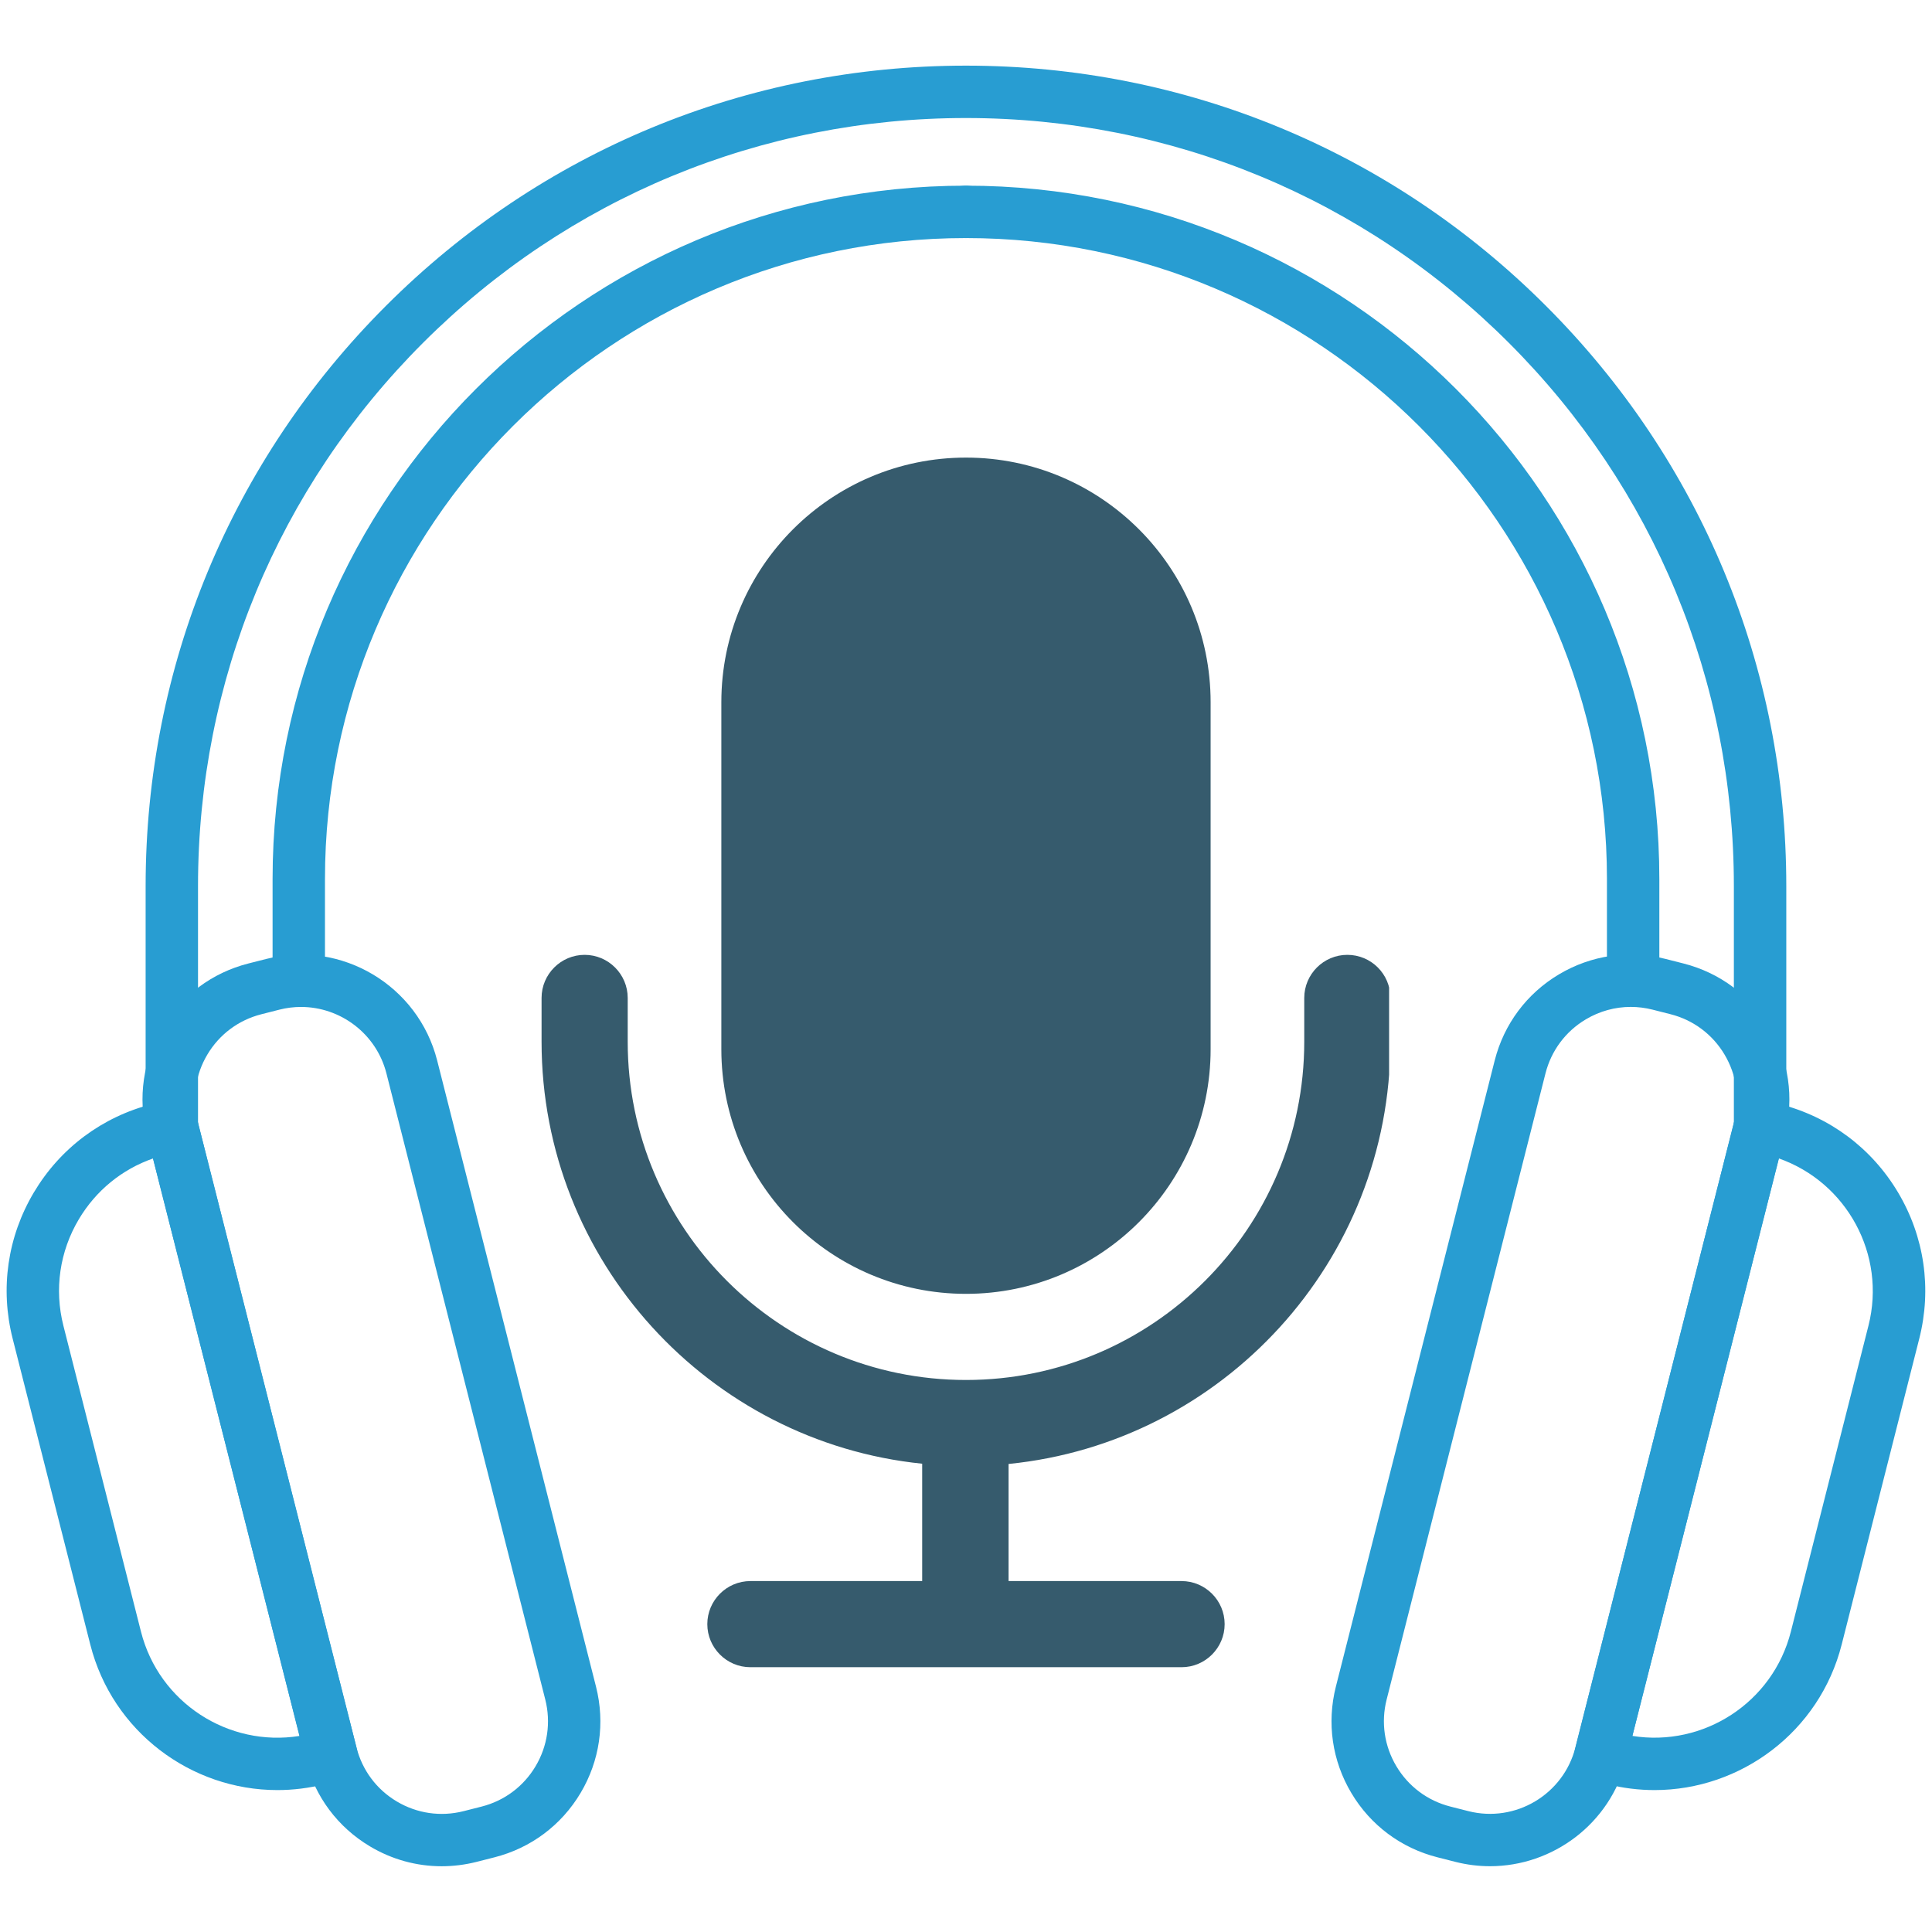
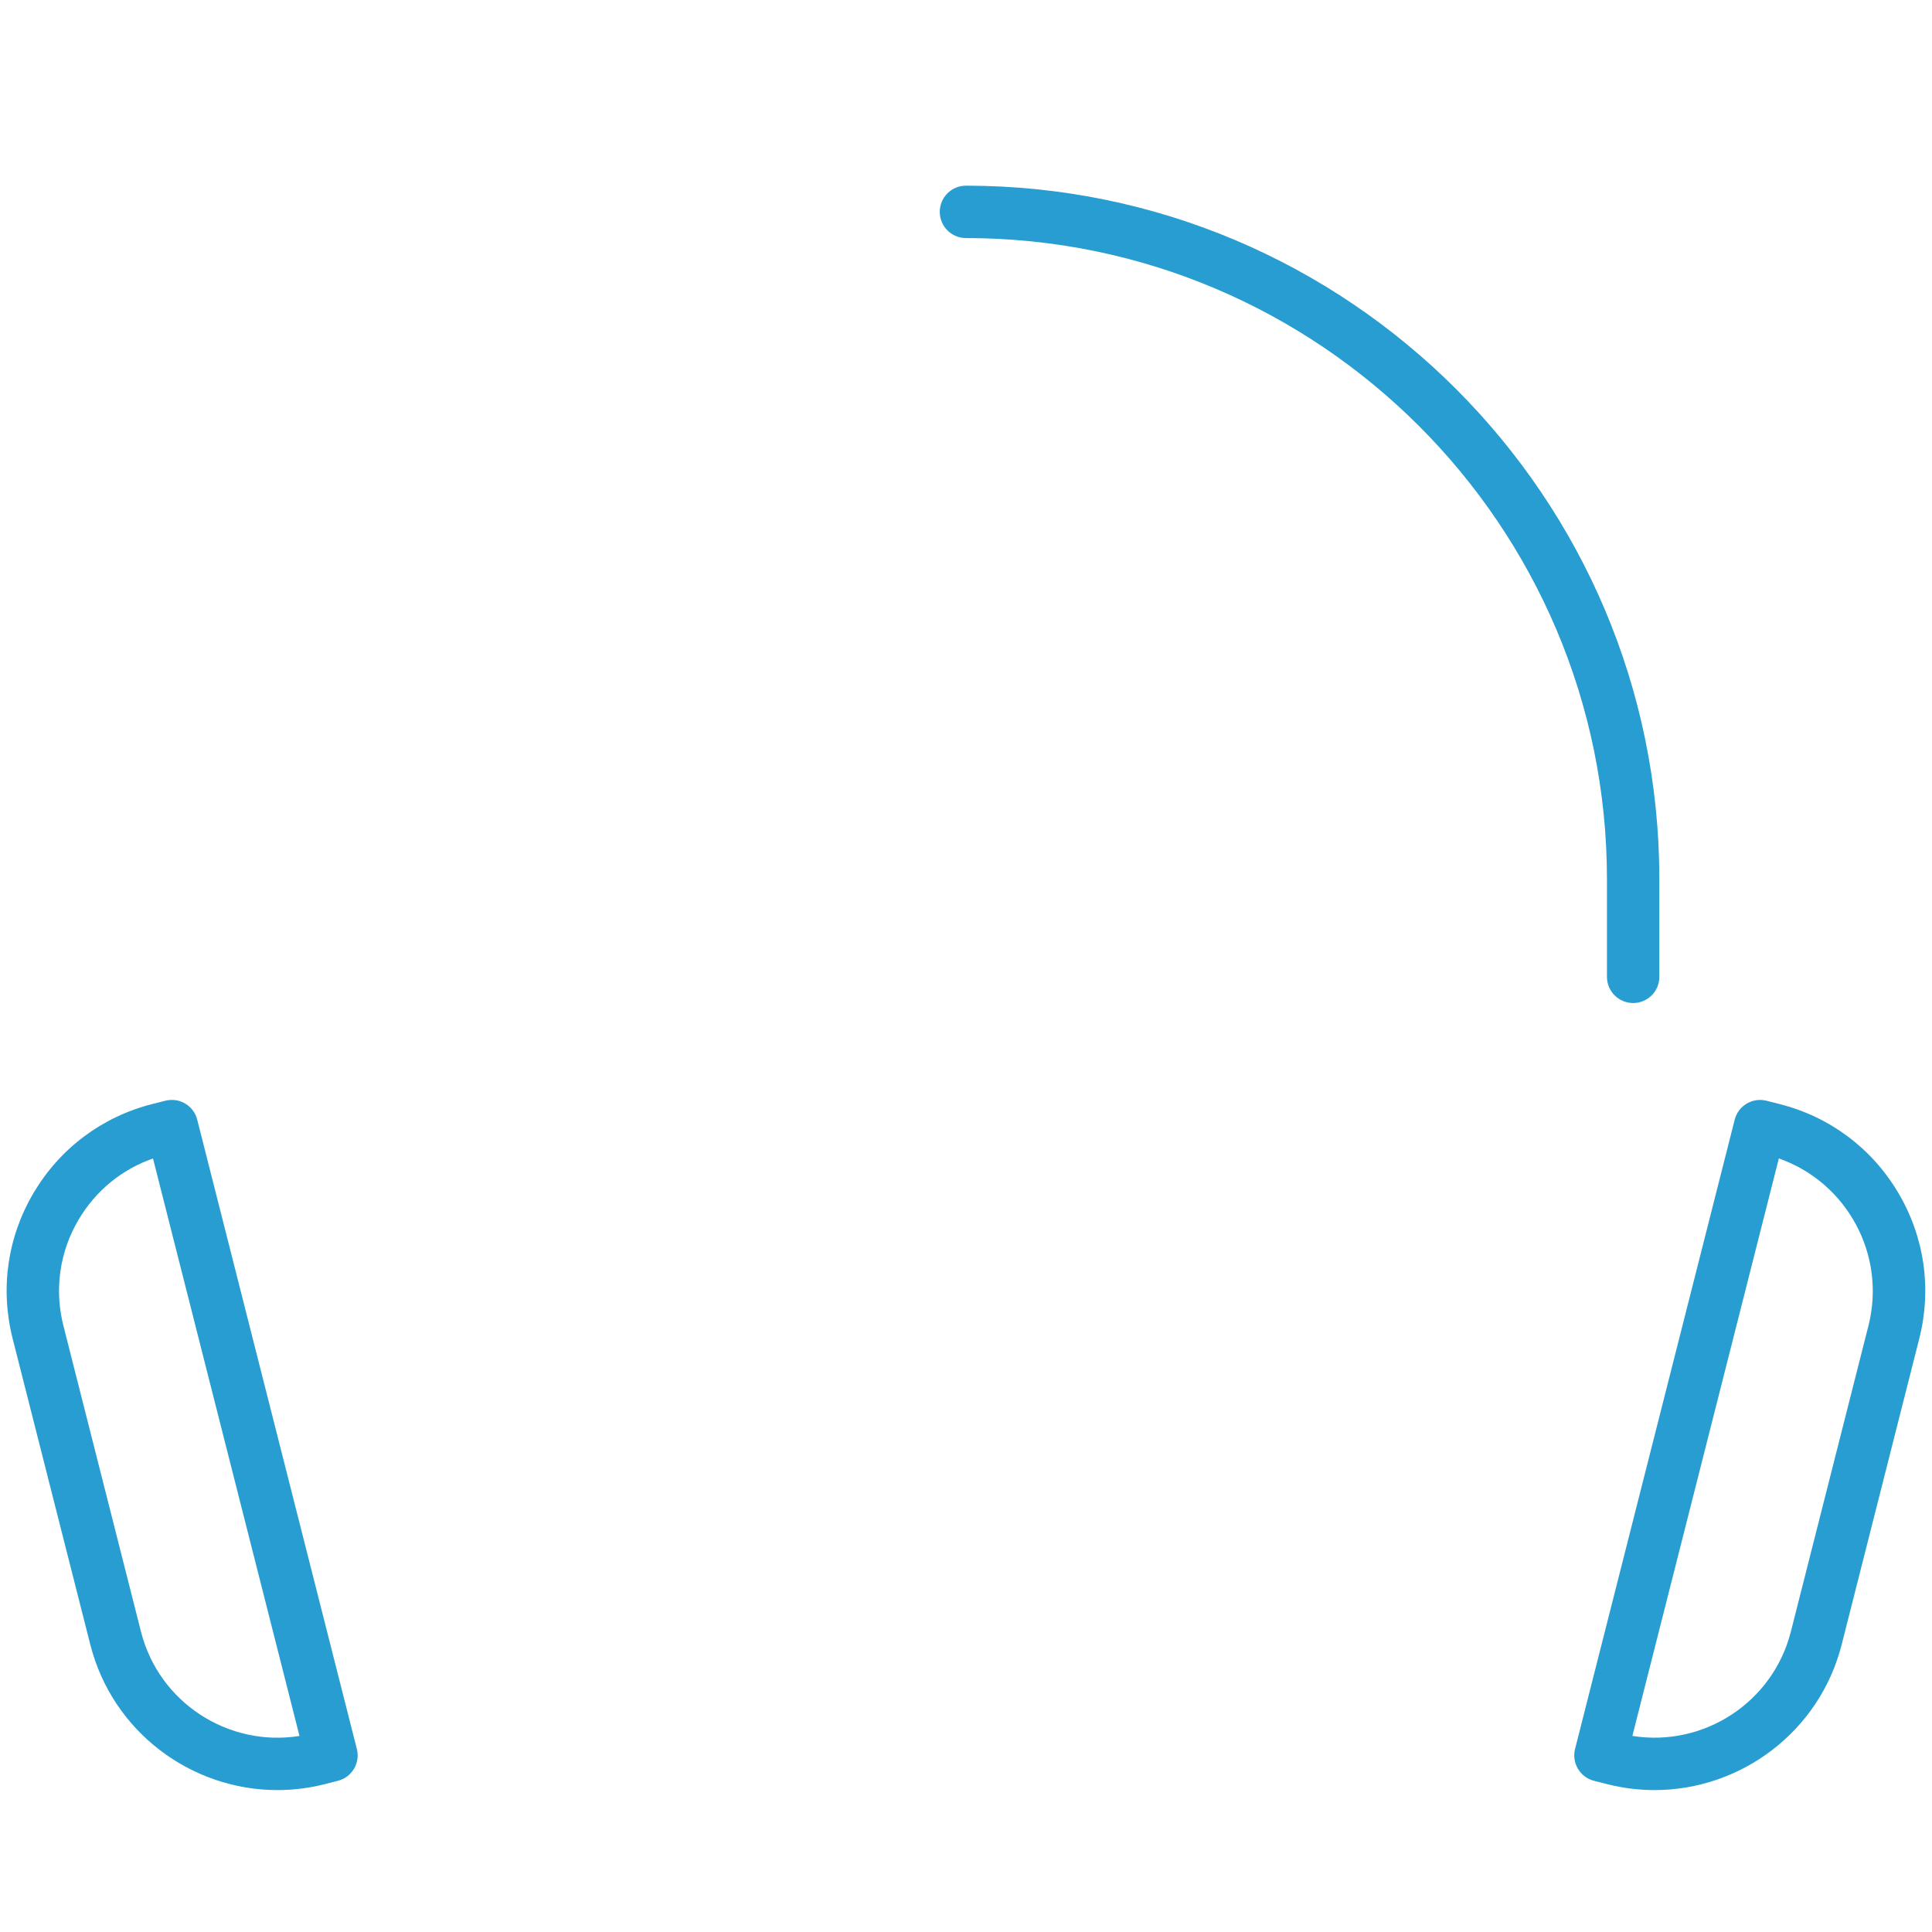
<svg xmlns="http://www.w3.org/2000/svg" preserveAspectRatio="xMidYMid meet" height="1024" viewBox="0 0 768 768" width="1024">
  <defs>
    <clipPath id="a590565cc9">
-       <path clip-rule="nonzero" d="M 215.266 181.902 L 552.188 181.902 L 552.188 663 L 215.266 663 Z M 215.266 181.902" />
-     </clipPath>
+       </clipPath>
    <clipPath id="f9913bba1e">
      <path clip-rule="nonzero" d="M 56 379 L 239 379 L 239 741.797 L 56 741.797 Z M 56 379" />
    </clipPath>
    <clipPath id="9a22aee928">
-       <path clip-rule="nonzero" d="M 529 379 L 712 379 L 712 741.797 L 529 741.797 Z M 529 379" />
-     </clipPath>
+       </clipPath>
  </defs>
  <g clip-path="url(#a590565cc9)">
    <path fill-rule="nonzero" fill-opacity="1" d="M 552.707 396.688 L 552.707 414.098 C 552.707 501.438 486.047 573.48 400.922 581.945 L 400.922 628.5 L 469.695 628.5 C 479.121 628.5 486.816 636.195 486.816 645.621 C 486.816 655.047 479.121 662.742 469.695 662.742 L 298.289 662.742 C 288.863 662.742 281.168 655.047 281.168 645.621 C 281.168 636.195 288.863 628.5 298.289 628.5 L 366.582 628.5 L 366.582 581.848 C 281.746 573.191 215.281 501.242 215.281 414.098 L 215.281 396.688 C 215.281 387.262 222.977 379.566 232.402 379.566 C 241.828 379.566 249.523 387.262 249.523 396.688 L 249.523 414.098 C 249.523 488.258 309.832 548.566 383.992 548.566 C 458.152 548.566 518.461 488.258 518.461 414.098 L 518.461 396.688 C 518.461 387.262 526.156 379.566 535.582 379.566 C 545.012 379.566 552.707 387.168 552.707 396.688 Z M 383.992 514.324 C 437.664 514.324 481.238 470.754 481.238 417.082 L 481.238 279.148 C 481.238 225.477 437.664 181.902 383.992 181.902 C 330.32 181.902 286.746 225.477 286.746 279.148 L 286.746 417.082 C 286.746 470.754 330.32 514.324 383.992 514.324 Z M 383.992 514.324" fill="#365b6d" />
  </g>
  <g clip-path="url(#f9913bba1e)">
-     <path fill-rule="nonzero" fill-opacity="1" d="M 175.547 741.863 C 165.621 741.863 155.836 739.199 147.09 733.977 C 134.273 726.344 125.195 714.18 121.531 699.73 L 58.379 450.852 C 54.711 436.387 56.891 421.363 64.527 408.551 C 72.164 395.738 84.324 386.656 98.777 382.992 L 105.926 381.176 C 135.773 373.594 166.219 391.727 173.785 421.574 L 236.922 670.465 C 240.59 684.93 238.41 699.949 230.773 712.766 C 223.137 725.578 210.977 734.656 196.523 738.324 L 189.375 740.141 C 184.793 741.293 180.156 741.863 175.547 741.863 Z M 119.656 400.277 C 116.809 400.277 113.922 400.625 111.047 401.359 L 103.898 403.18 C 94.832 405.484 87.199 411.176 82.422 419.215 C 77.633 427.25 76.273 436.676 78.562 445.742 L 141.703 694.633 C 144.008 703.699 149.699 711.336 157.734 716.109 C 165.773 720.898 175.188 722.262 184.266 719.969 L 191.414 718.152 C 200.48 715.848 208.117 710.156 212.895 702.117 C 217.684 694.078 219.043 684.652 216.754 675.586 L 153.613 426.695 C 149.586 410.855 135.289 400.277 119.656 400.277 Z M 119.656 400.277" fill="#289dd2" />
-   </g>
+     </g>
  <path fill-rule="nonzero" fill-opacity="1" d="M 110.258 711.586 C 75.996 711.586 44.688 688.43 35.887 653.723 L 5.027 532.109 C -0.016 512.242 2.984 491.613 13.465 473.996 C 23.949 456.391 40.664 443.91 60.527 438.871 L 65.75 437.551 C 71.328 436.137 76.992 439.508 78.395 445.078 L 141.855 695.246 C 143.27 700.812 139.898 706.477 134.328 707.891 L 129.109 709.223 C 122.809 710.82 116.477 711.586 110.258 711.586 Z M 60.82 460.516 C 48.465 464.832 38.121 473.273 31.348 484.656 C 23.711 497.484 21.531 512.52 25.199 526.984 L 56.043 648.613 C 63.207 676.852 90.809 694.594 119.047 690.066 Z M 60.82 460.516" fill="#289dd2" />
  <g clip-path="url(#9a22aee928)">
-     <path fill-rule="nonzero" fill-opacity="1" d="M 592.309 741.848 C 587.77 741.848 583.176 741.293 578.578 740.129 L 571.43 738.309 C 556.977 734.645 544.801 725.566 537.18 712.75 C 529.547 699.938 527.367 684.914 531.031 670.449 L 594.168 421.559 C 597.836 407.105 606.914 394.934 619.727 387.309 C 632.543 379.688 647.562 377.496 662.027 381.176 L 669.18 382.992 C 683.629 386.656 695.805 395.738 703.426 408.551 C 711.062 421.363 713.242 436.387 709.578 450.852 L 646.438 699.742 C 640.039 724.98 617.258 741.848 592.309 741.848 Z M 648.242 400.262 C 642.023 400.262 635.887 401.941 630.391 405.207 C 622.352 409.996 616.66 417.617 614.355 426.684 L 551.215 675.574 C 548.91 684.637 550.285 694.066 555.074 702.102 C 559.867 710.141 567.488 715.832 576.551 718.137 L 583.703 719.957 C 602.418 724.703 621.504 713.332 626.254 694.621 L 689.391 445.73 C 691.695 436.664 690.32 427.238 685.531 419.199 C 680.742 411.16 673.121 405.469 664.055 403.164 L 656.906 401.348 C 654.047 400.625 651.129 400.262 648.242 400.262 Z M 648.242 400.262" fill="#289dd2" />
+     <path fill-rule="nonzero" fill-opacity="1" d="M 592.309 741.848 C 587.77 741.848 583.176 741.293 578.578 740.129 L 571.43 738.309 C 556.977 734.645 544.801 725.566 537.18 712.75 C 529.547 699.938 527.367 684.914 531.031 670.449 L 594.168 421.559 C 597.836 407.105 606.914 394.934 619.727 387.309 C 632.543 379.688 647.562 377.496 662.027 381.176 L 669.18 382.992 C 683.629 386.656 695.805 395.738 703.426 408.551 C 711.062 421.363 713.242 436.387 709.578 450.852 L 646.438 699.742 C 640.039 724.98 617.258 741.848 592.309 741.848 Z M 648.242 400.262 C 642.023 400.262 635.887 401.941 630.391 405.207 C 622.352 409.996 616.66 417.617 614.355 426.684 L 551.215 675.574 C 548.91 684.637 550.285 694.066 555.074 702.102 C 559.867 710.141 567.488 715.832 576.551 718.137 L 583.703 719.957 C 602.418 724.703 621.504 713.332 626.254 694.621 L 689.391 445.73 C 691.695 436.664 690.32 427.238 685.531 419.199 C 680.742 411.16 673.121 405.469 664.055 403.164 L 656.906 401.348 C 654.047 400.625 651.129 400.262 648.242 400.262 Z " fill="#289dd2" />
  </g>
  <path fill-rule="nonzero" fill-opacity="1" d="M 657.711 711.586 C 651.477 711.586 645.16 710.82 638.859 709.223 L 633.637 707.891 C 628.07 706.477 624.699 700.812 626.113 695.246 L 689.57 445.09 C 690.988 439.523 696.652 436.148 702.219 437.566 L 707.438 438.887 C 727.305 443.926 744.02 456.391 754.5 474.008 C 764.984 491.613 767.98 512.254 762.941 532.121 L 732.094 653.75 C 723.281 688.43 691.973 711.586 657.711 711.586 Z M 648.895 690.051 C 677.121 694.594 704.73 676.836 711.895 648.598 L 742.742 526.973 C 749.906 498.734 734.094 469.969 707.121 460.5 Z M 648.895 690.051" fill="#289dd2" />
-   <path fill-rule="nonzero" fill-opacity="1" d="M 699.652 458.059 C 693.902 458.059 689.238 453.391 689.238 447.645 L 689.238 352.172 C 689.238 270.641 657.488 193.98 599.832 136.324 C 542.18 78.668 465.52 46.918 383.984 46.918 C 302.449 46.918 225.777 78.668 168.121 136.324 C 110.465 193.98 78.715 270.641 78.715 352.172 L 78.715 447.645 C 78.715 453.391 74.051 458.059 68.305 458.059 C 62.555 458.059 57.891 453.391 57.891 447.645 L 57.891 352.172 C 57.891 265.074 91.809 183.18 153.406 121.594 C 214.988 60.008 296.883 26.094 383.984 26.094 C 471.086 26.094 552.98 60.008 614.562 121.609 C 676.148 183.191 710.078 265.086 710.078 352.188 L 710.078 447.66 C 710.062 453.391 705.414 458.059 699.652 458.059 Z M 699.652 458.059" fill="#289dd2" />
-   <path fill-rule="nonzero" fill-opacity="1" d="M 118.766 398.723 C 113.02 398.723 108.355 394.059 108.355 388.309 L 108.355 349.438 C 108.355 197.449 231.996 73.809 383.984 73.809 C 389.73 73.809 394.395 78.473 394.395 84.223 C 394.395 89.969 389.73 94.633 383.984 94.633 C 243.492 94.633 129.18 208.945 129.18 349.438 L 129.18 388.309 C 129.18 394.059 124.516 398.723 118.766 398.723 Z M 118.766 398.723" fill="#289dd2" />
  <path fill-rule="nonzero" fill-opacity="1" d="M 649.199 398.723 C 643.453 398.723 638.789 394.059 638.789 388.309 L 638.789 349.438 C 638.789 208.93 524.477 94.633 383.984 94.633 C 378.238 94.633 373.57 89.969 373.57 84.223 C 373.57 78.473 378.238 73.809 383.984 73.809 C 535.973 73.809 659.613 197.449 659.613 349.438 L 659.613 388.309 C 659.613 394.059 654.949 398.723 649.199 398.723 Z M 649.199 398.723" fill="#289dd2" />
</svg>